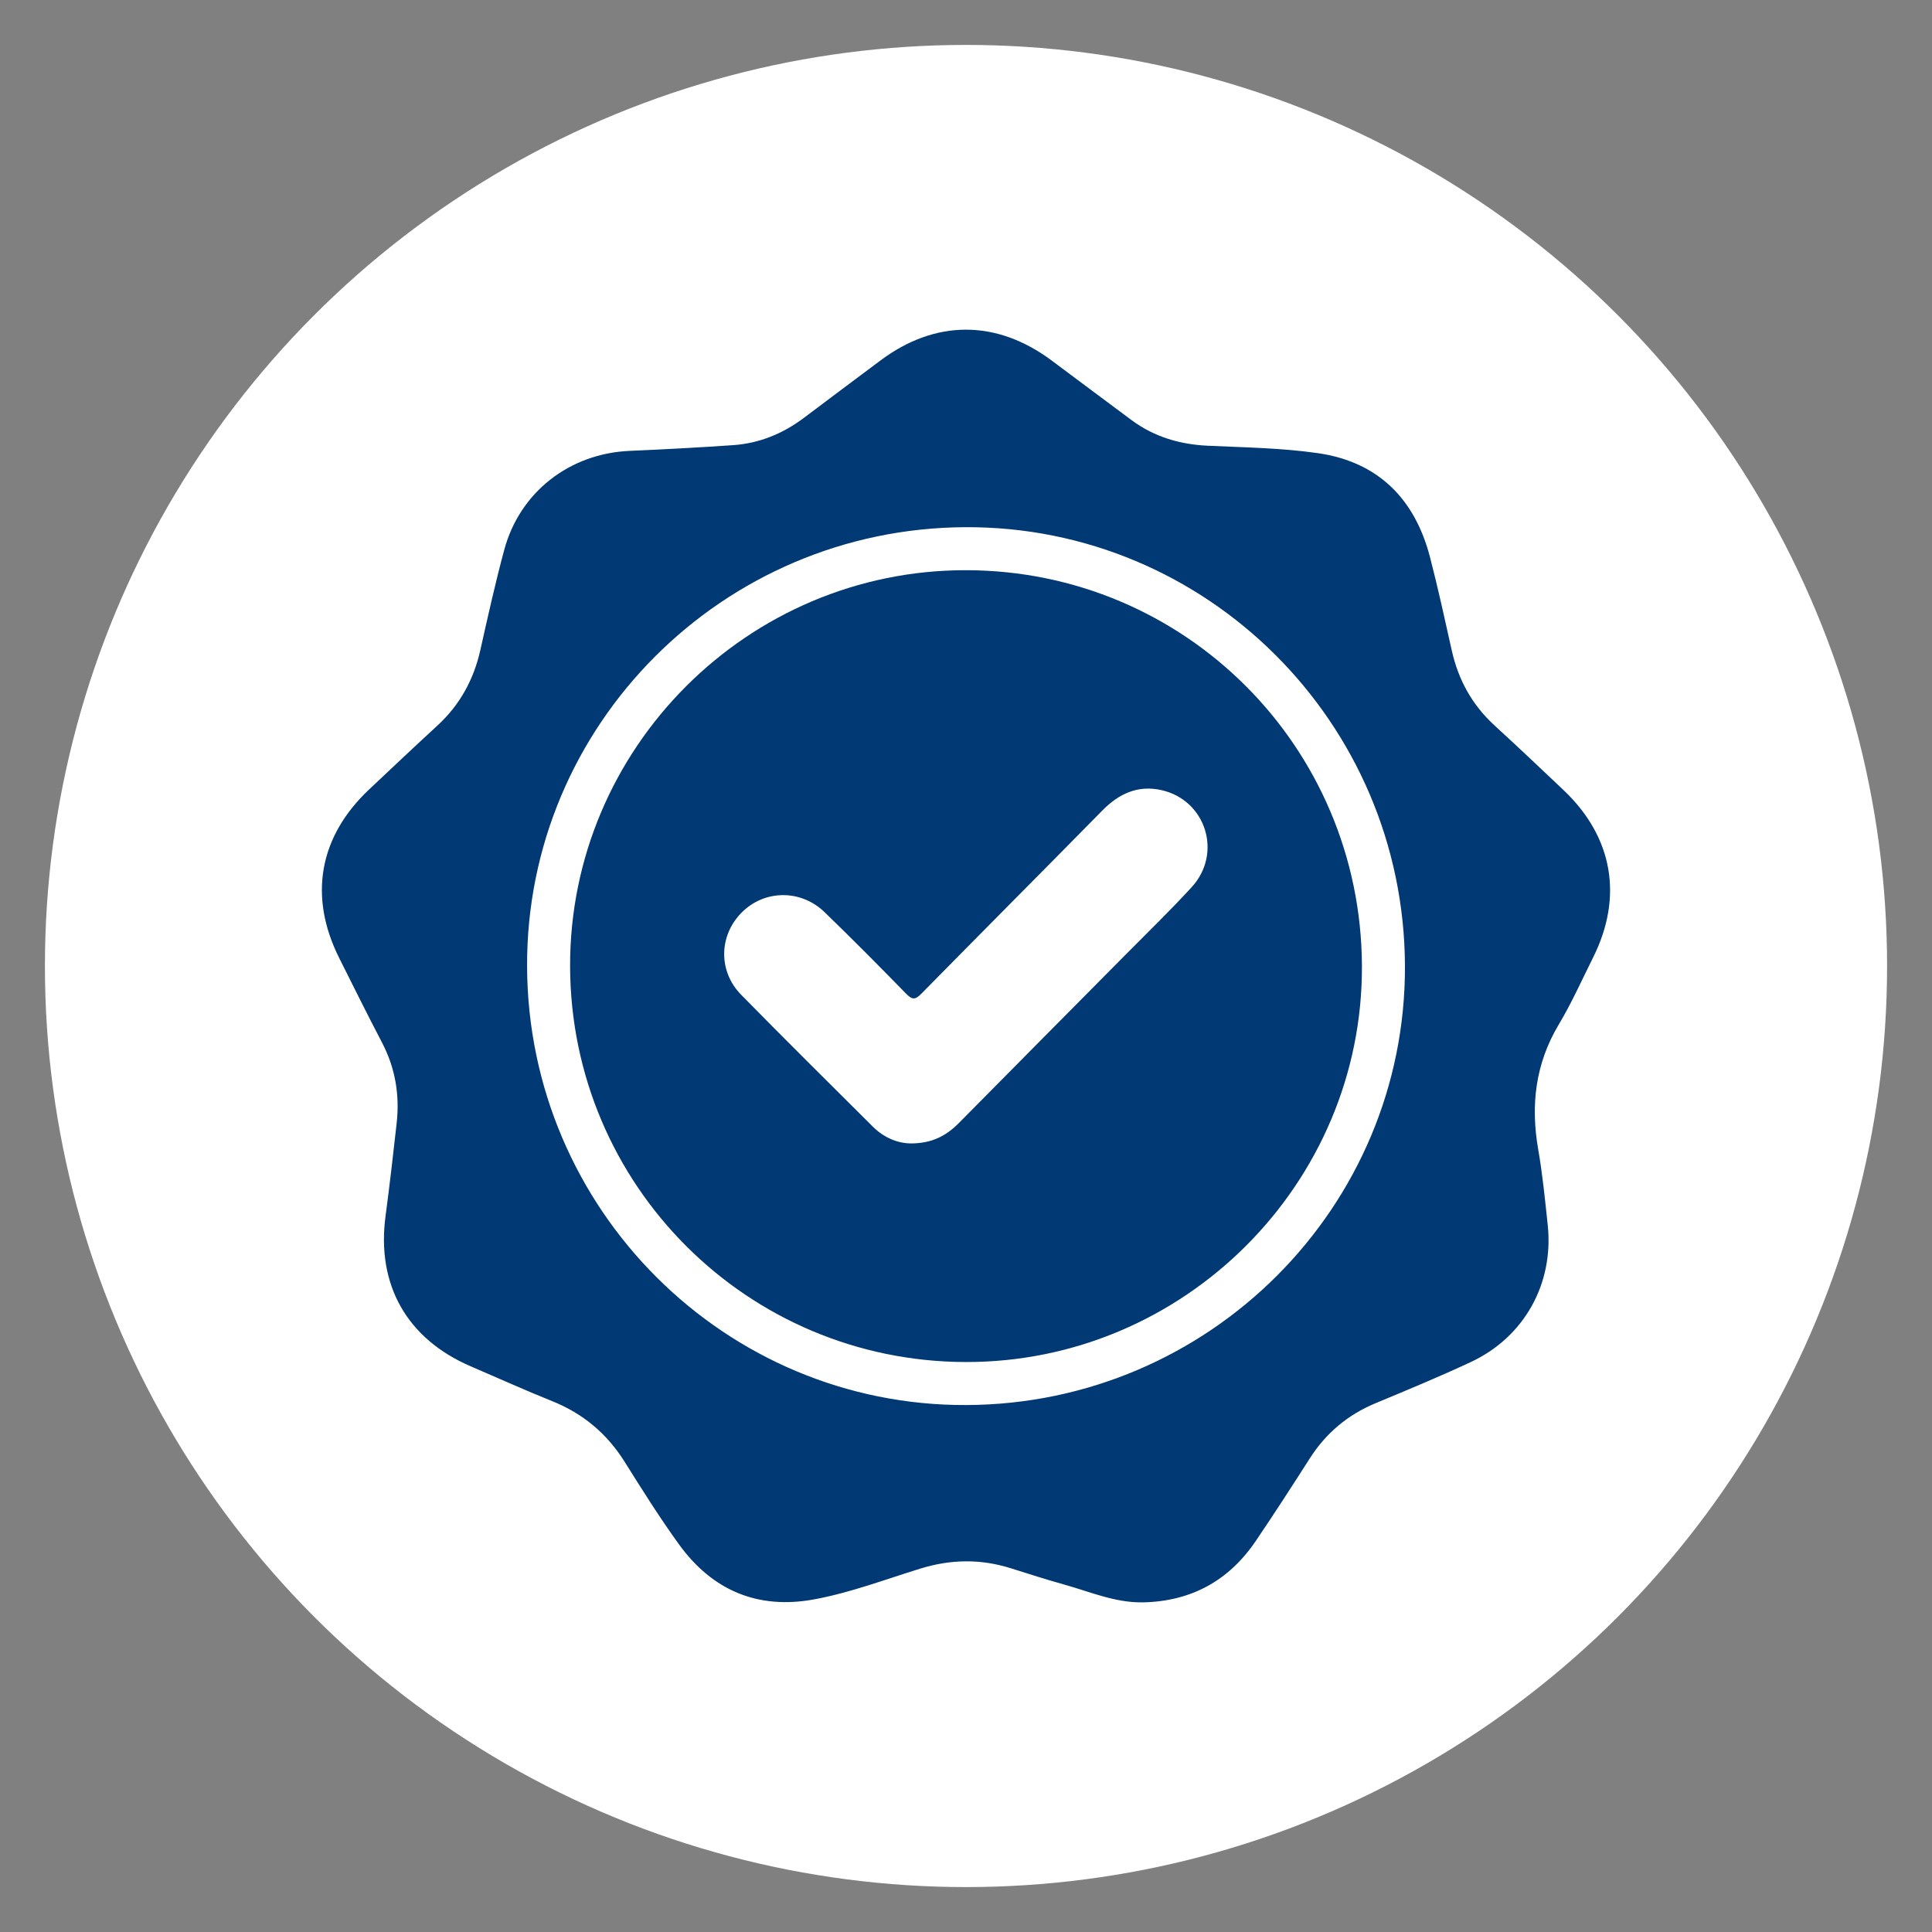
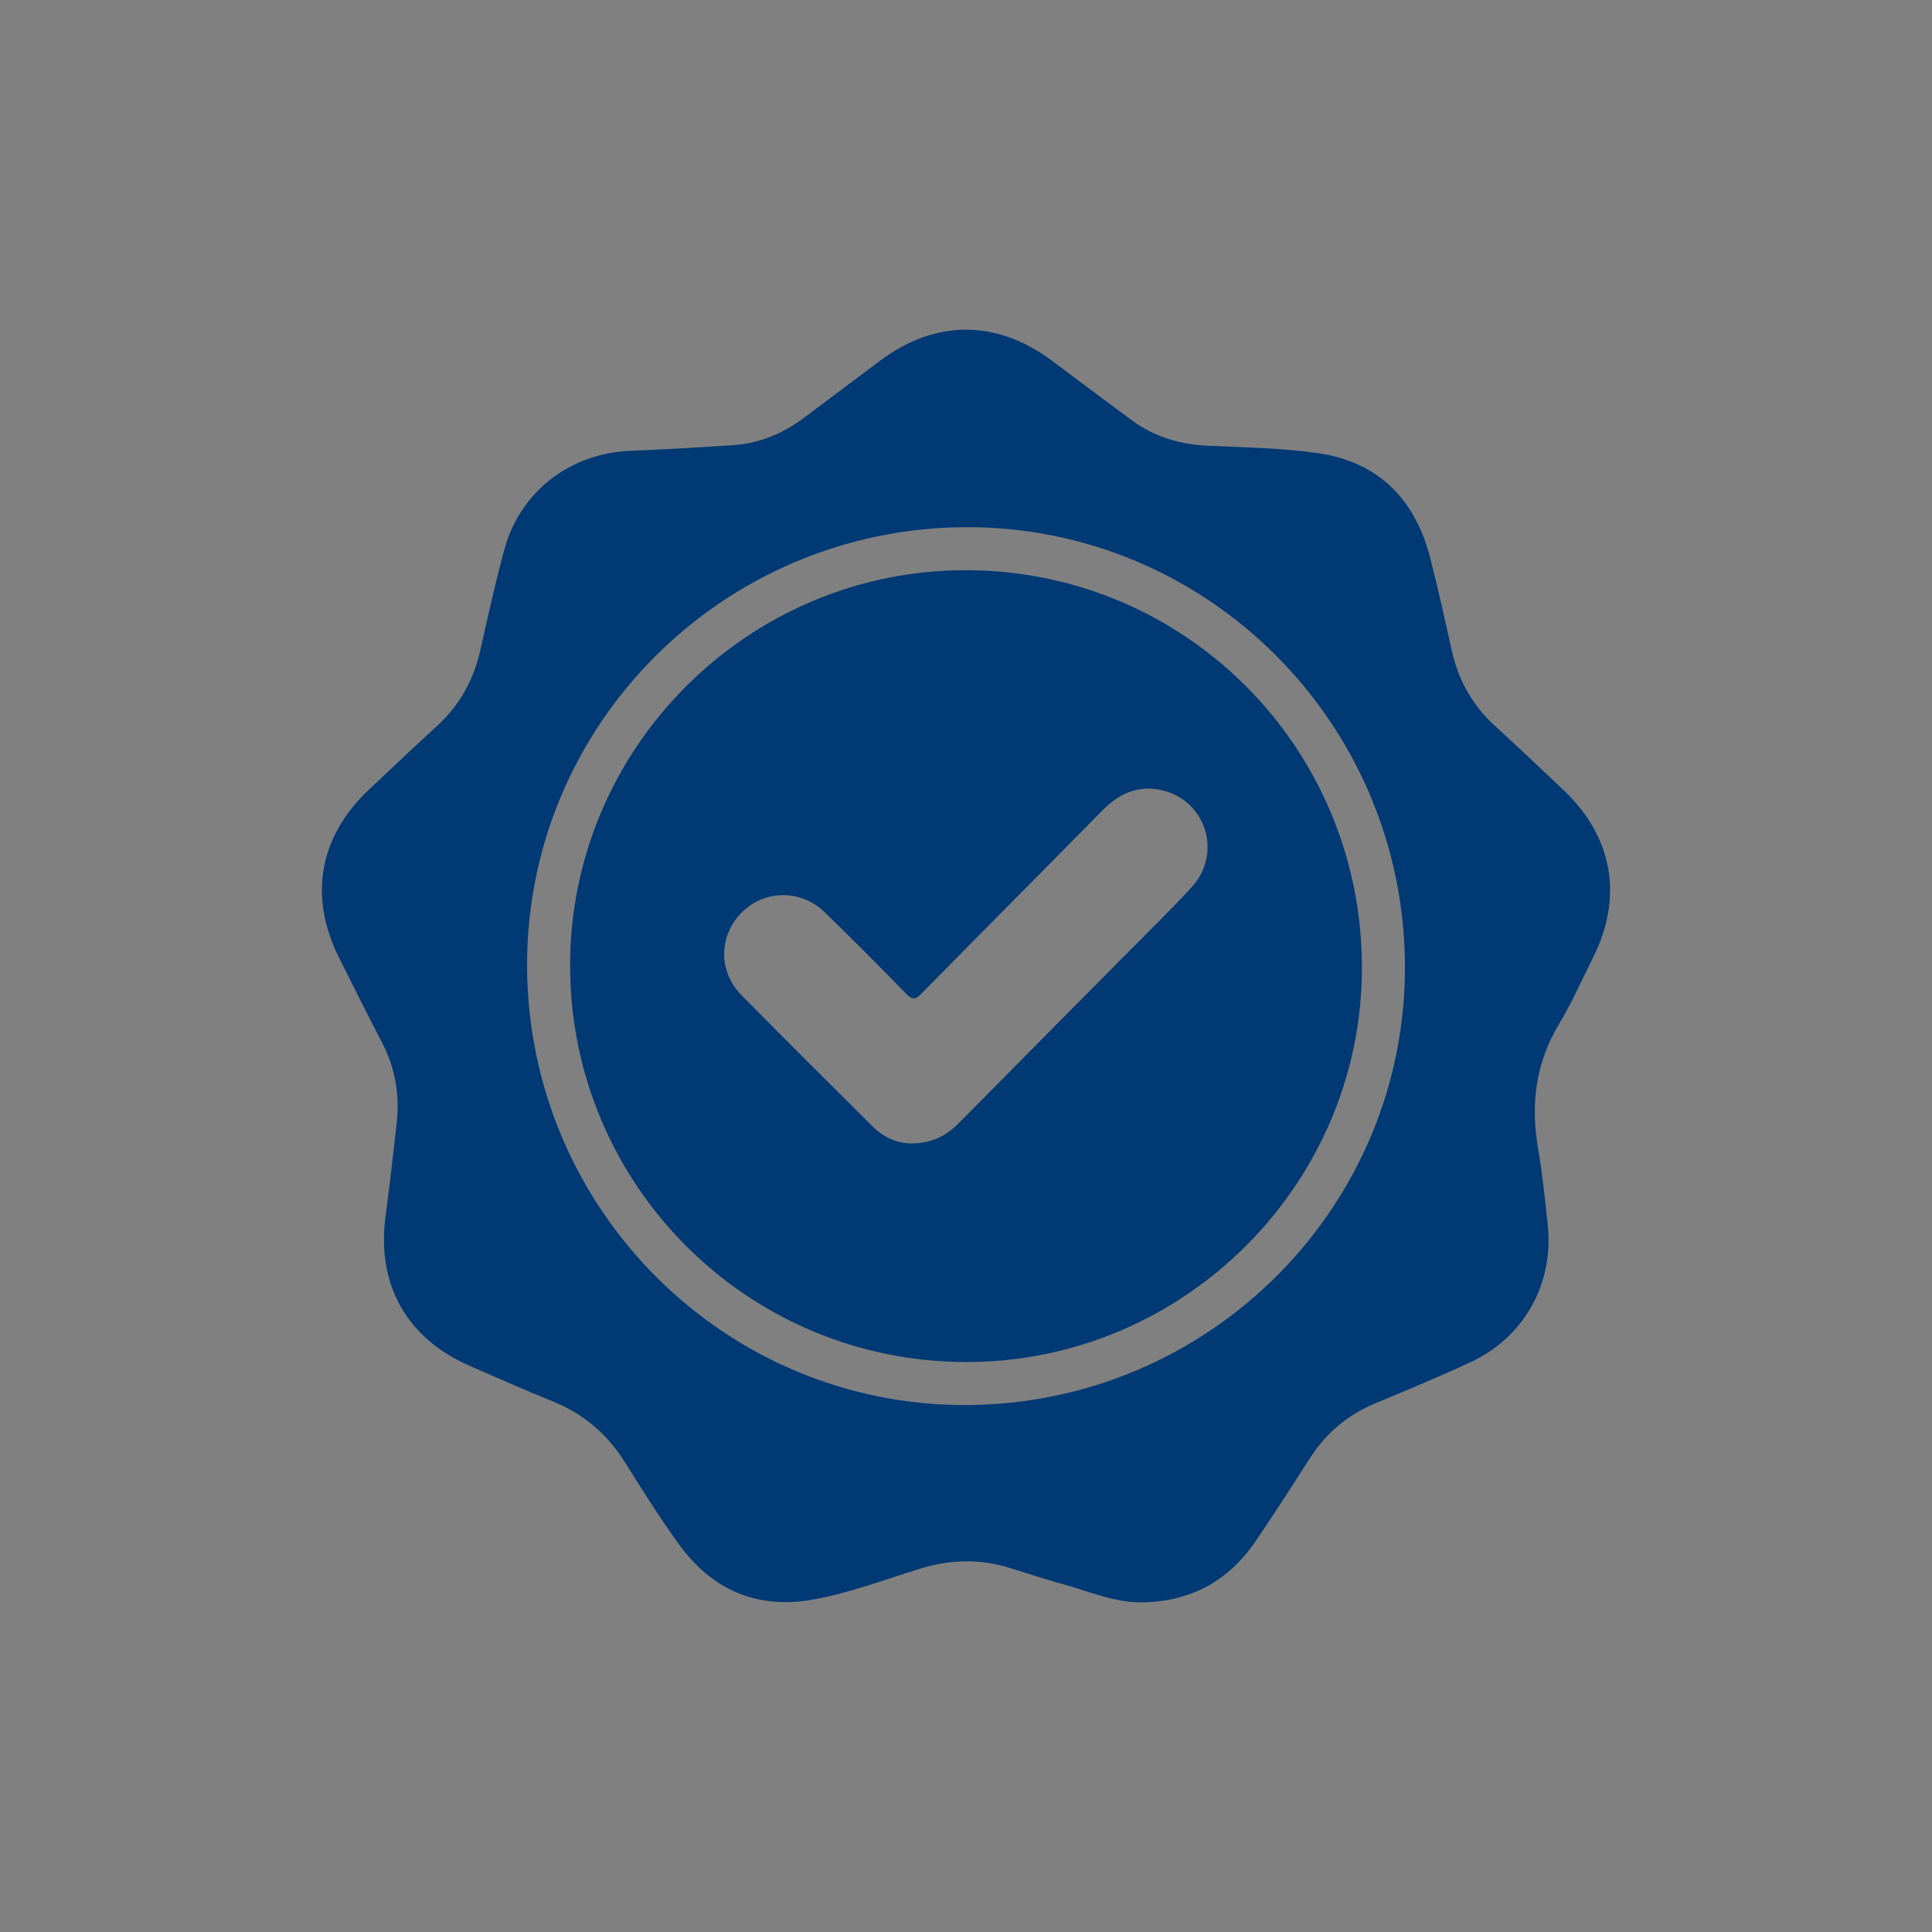
<svg xmlns="http://www.w3.org/2000/svg" id="Layer_1" viewBox="0 0 600 600">
  <rect x="0" y="0" width="600" height="600" fill="#808080" stroke="none" />
  <defs>
    <style>.cls-1{fill:#013974;}.cls-2{fill:#fff;}</style>
  </defs>
-   <circle class="cls-2" cx="300" cy="300" r="286.05" />
  <path class="cls-1" d="M354.88,497.62c-8.54.15-16.27-3.25-24.24-5.48-5.6-1.56-11.14-3.34-16.68-5.09-9.42-2.98-18.71-2.83-28.2.11-10.97,3.39-21.78,7.51-33.09,9.57-17.37,3.16-31.46-2.85-41.76-17.05-6.01-8.3-11.47-17.01-16.92-25.7-5.5-8.78-12.93-15-22.55-18.86-8.47-3.4-16.79-7.17-25.19-10.77-19.86-8.52-29.36-25.32-26.52-46.65,1.28-9.63,2.39-19.28,3.46-28.93.97-8.76-.43-17.09-4.55-24.98-4.55-8.71-8.92-17.52-13.32-26.31-9.54-19.06-6.26-37.61,9.24-52.24,7.07-6.67,14.14-13.34,21.29-19.92,6.97-6.41,11.26-14.25,13.33-23.46,2.33-10.41,4.64-20.83,7.42-31.12,4.85-17.98,20.34-29.93,39-30.72,10.68-.46,21.36-1.04,32.02-1.77,8.23-.56,15.59-3.6,22.17-8.58,7.85-5.94,15.76-11.82,23.64-17.72,16.99-12.72,35.94-12.76,53.03-.09,8.36,6.2,16.65,12.48,25.02,18.66,7.02,5.18,14.98,7.51,23.68,7.91,11.36.53,22.82.68,34.05,2.29,18.72,2.68,30.16,14.15,34.88,32.28,2.51,9.65,4.62,19.41,6.8,29.14,2.04,9.06,6.31,16.77,13.18,23.09,7.26,6.67,14.44,13.43,21.58,20.22,15.26,14.52,18.5,33.1,9.09,51.93-3.47,6.94-6.63,14.06-10.6,20.7-7.31,12.2-8.84,25.08-6.44,38.86,1.35,7.78,2.13,15.67,2.96,23.53,1.92,18.12-7.26,34.72-23.78,42.47-9.77,4.58-19.76,8.7-29.72,12.85-8.61,3.59-15.35,9.24-20.37,17.09-5.53,8.64-11.09,17.27-16.85,25.75-8.38,12.34-20.11,18.7-35.05,19ZM299.84,163.72c-75.44.33-136.46,61.49-136.15,136.47.31,75.43,61.5,136.48,136.47,136.16,75.44-.32,136.49-61.52,136.16-136.48-.33-75.46-61.5-136.47-136.48-136.15Z" />
  <path class="cls-1" d="M177.05,300.17c-.21-67.78,55.19-123.21,123.02-123.09,67.87.11,122.55,54.75,122.89,122.8.34,67.65-55.2,123.23-123.02,123.11-67.85-.12-122.68-54.91-122.89-122.82ZM282.92,355.1c6.56,0,11.02-2.43,14.9-6.37,17.17-17.4,34.41-34.73,51.6-52.1,6.94-7.01,14.03-13.87,20.69-21.14,9.61-10.5,4.41-27-9.4-30.11-7.28-1.64-13.2,1.07-18.36,6.32-18.69,19.02-37.53,37.89-56.22,56.91-1.89,1.92-2.84,1.93-4.71.01-8.34-8.55-16.75-17.03-25.33-25.33-7.44-7.2-18.76-6.99-25.81.16-7.03,7.13-7.27,18.18-.11,25.48,13.52,13.78,27.24,27.36,40.92,40.98,3.5,3.48,7.81,5.18,11.83,5.19Z" />
</svg>